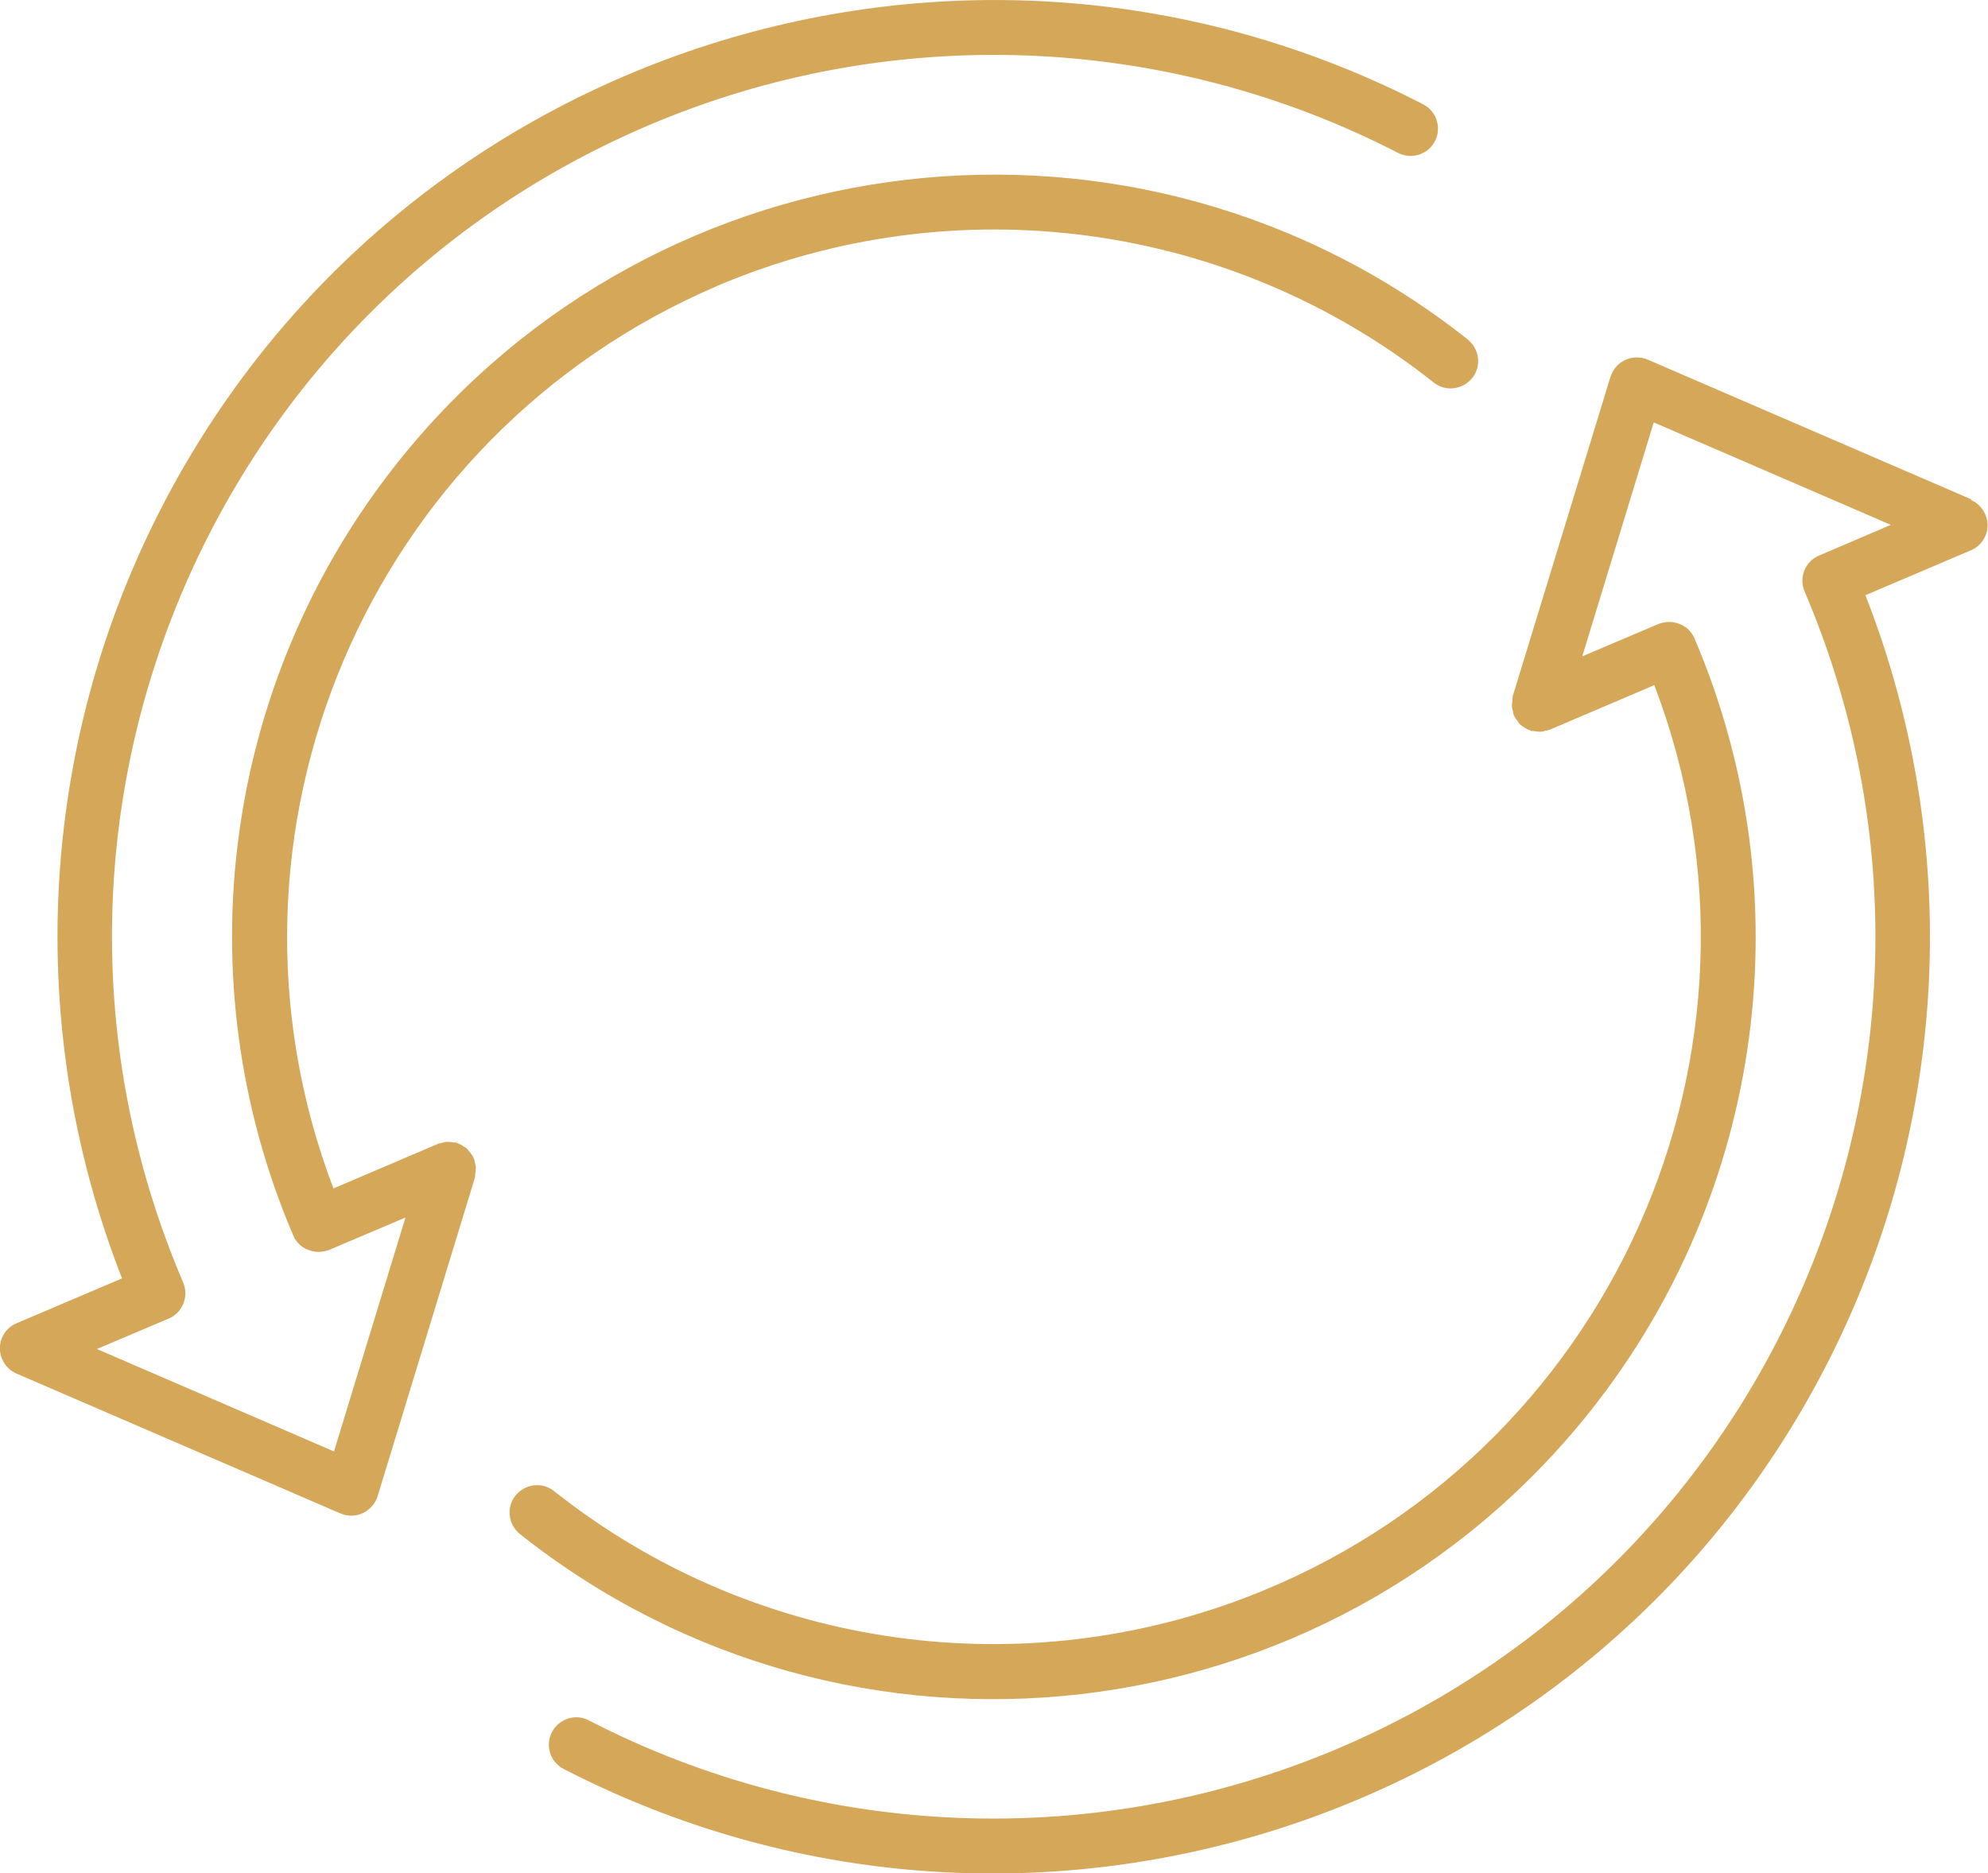
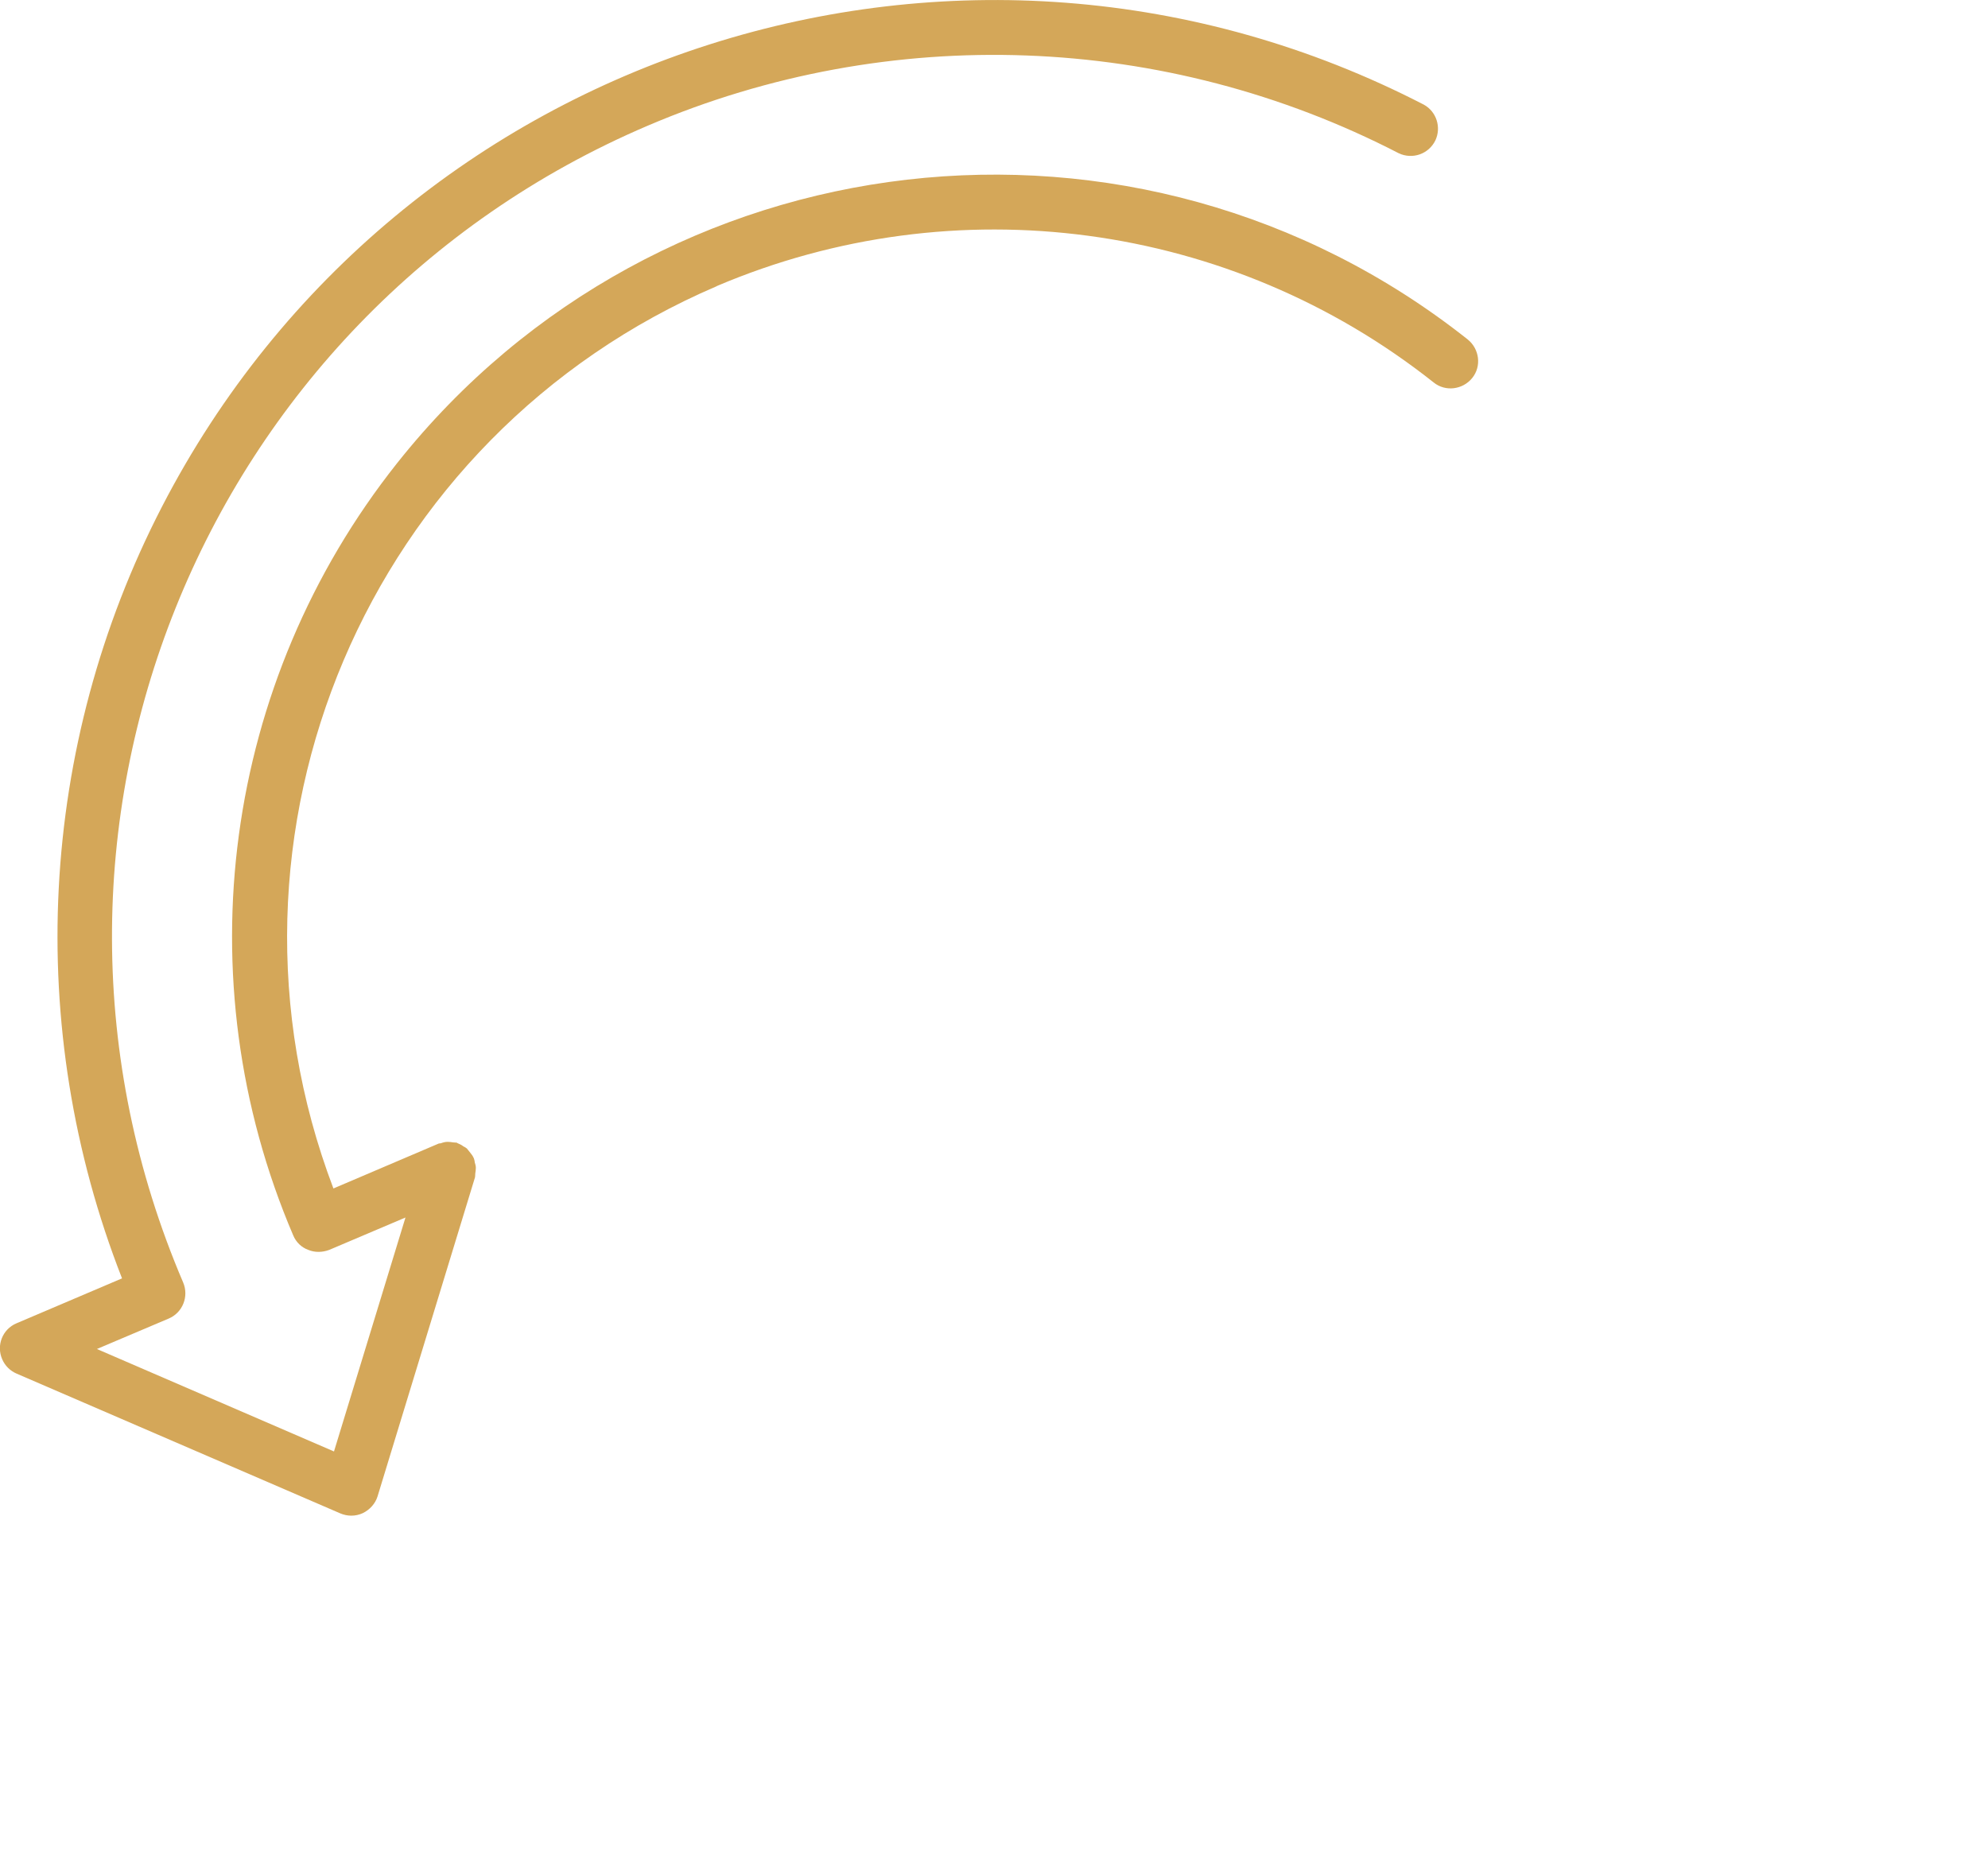
<svg xmlns="http://www.w3.org/2000/svg" id="Groupe_62" viewBox="0 0 71.19 67.09">
  <defs>
    <style>.cls-1{fill:#d4a759;}</style>
  </defs>
  <g id="Groupe_66">
    <g id="Groupe_65">
-       <path id="Tracé_314" class="cls-1" d="M70.6,17.89l-11.6-5.01c-.5-.21-1.08,.02-1.29,.52-.01,.03-.03,.06-.04,.1l-3.5,11.44s-.01,.09-.01,.14c-.01,.07-.02,.13-.02,.2,0,.07,.02,.13,.04,.2,0,.05,.02,.09,.03,.14,0,.01,.02,.02,.02,.04,.03,.06,.07,.11,.11,.16,.05,.1,.14,.18,.24,.23,.06,.05,.13,.08,.21,.11,.01,0,.02,.01,.03,.02,.04,.01,.08,0,.12,.01,.07,.01,.15,.02,.22,.02,.06,0,.13-.02,.19-.04,.05,0,.1-.02,.14-.03l3.75-1.6c4.98,13.07-1.58,27.71-14.65,32.69-8.35,3.18-17.75,1.73-24.75-3.82-.42-.34-1.04-.26-1.38,.16-.34,.42-.26,1.04,.16,1.38h0c11.81,9.37,28.97,7.39,38.34-4.42,6.22-7.84,7.65-18.46,3.72-27.66-.1-.24-.29-.43-.54-.52-.24-.1-.51-.09-.75,0l-2.73,1.16,2.56-8.38,8.49,3.67-2.57,1.1c-.5,.21-.73,.79-.52,1.28,0,0,0,0,0,0,6.84,16.04-.62,34.59-16.66,41.43-8.66,3.69-18.52,3.33-26.88-.99-.48-.25-1.07-.05-1.32,.43-.24,.48-.06,1.06,.42,1.31,16.46,8.5,36.69,2.05,45.19-14.4,4.43-8.58,4.95-18.65,1.43-27.64l3.78-1.61c.5-.21,.73-.79,.51-1.29-.1-.23-.28-.41-.51-.51" />
      <path id="Tracé_315" class="cls-1" d="M25.66,10.25c8.55-3.64,18.4-2.32,25.68,3.45,.42,.34,1.04,.26,1.38-.16,.34-.42,.26-1.04-.16-1.38C40.75,2.8,23.59,4.78,14.22,16.59c-6.22,7.84-7.65,18.46-3.72,27.66,.1,.24,.29,.43,.54,.52,.24,.1,.51,.09,.75,0l2.73-1.16-2.56,8.38-8.49-3.67,2.57-1.09c.5-.21,.73-.79,.52-1.29,0,0,0,0,0,0C-.3,29.89,7.16,11.34,23.2,4.5c8.66-3.7,18.53-3.33,26.89,.99,.49,.23,1.07,.03,1.31-.46,.22-.47,.04-1.03-.41-1.28C34.54-4.75,14.3,1.69,5.8,18.15,1.37,26.73,.85,36.8,4.37,45.79l-3.78,1.61c-.5,.21-.73,.79-.51,1.29,.1,.23,.28,.41,.51,.51l11.6,5.01c.12,.05,.25,.08,.39,.08,.14,0,.28-.03,.41-.09,.25-.12,.45-.34,.53-.6l3.49-11.43s.01-.09,.01-.14c.01-.07,.02-.13,.02-.2,0-.07-.02-.13-.04-.2,0-.05-.02-.09-.03-.14,0-.01-.02-.02-.02-.04-.03-.06-.07-.11-.11-.16-.04-.05-.08-.1-.12-.15-.04-.03-.08-.06-.13-.08-.06-.05-.13-.08-.2-.11-.01,0-.02-.01-.03-.02-.04,0-.09-.01-.13-.01-.07-.01-.13-.02-.2-.02-.08,0-.16,.02-.24,.05-.03,.01-.07,0-.1,.02l-3.75,1.6c-4.83-12.71,1.23-26.97,13.73-32.32" />
    </g>
  </g>
</svg>